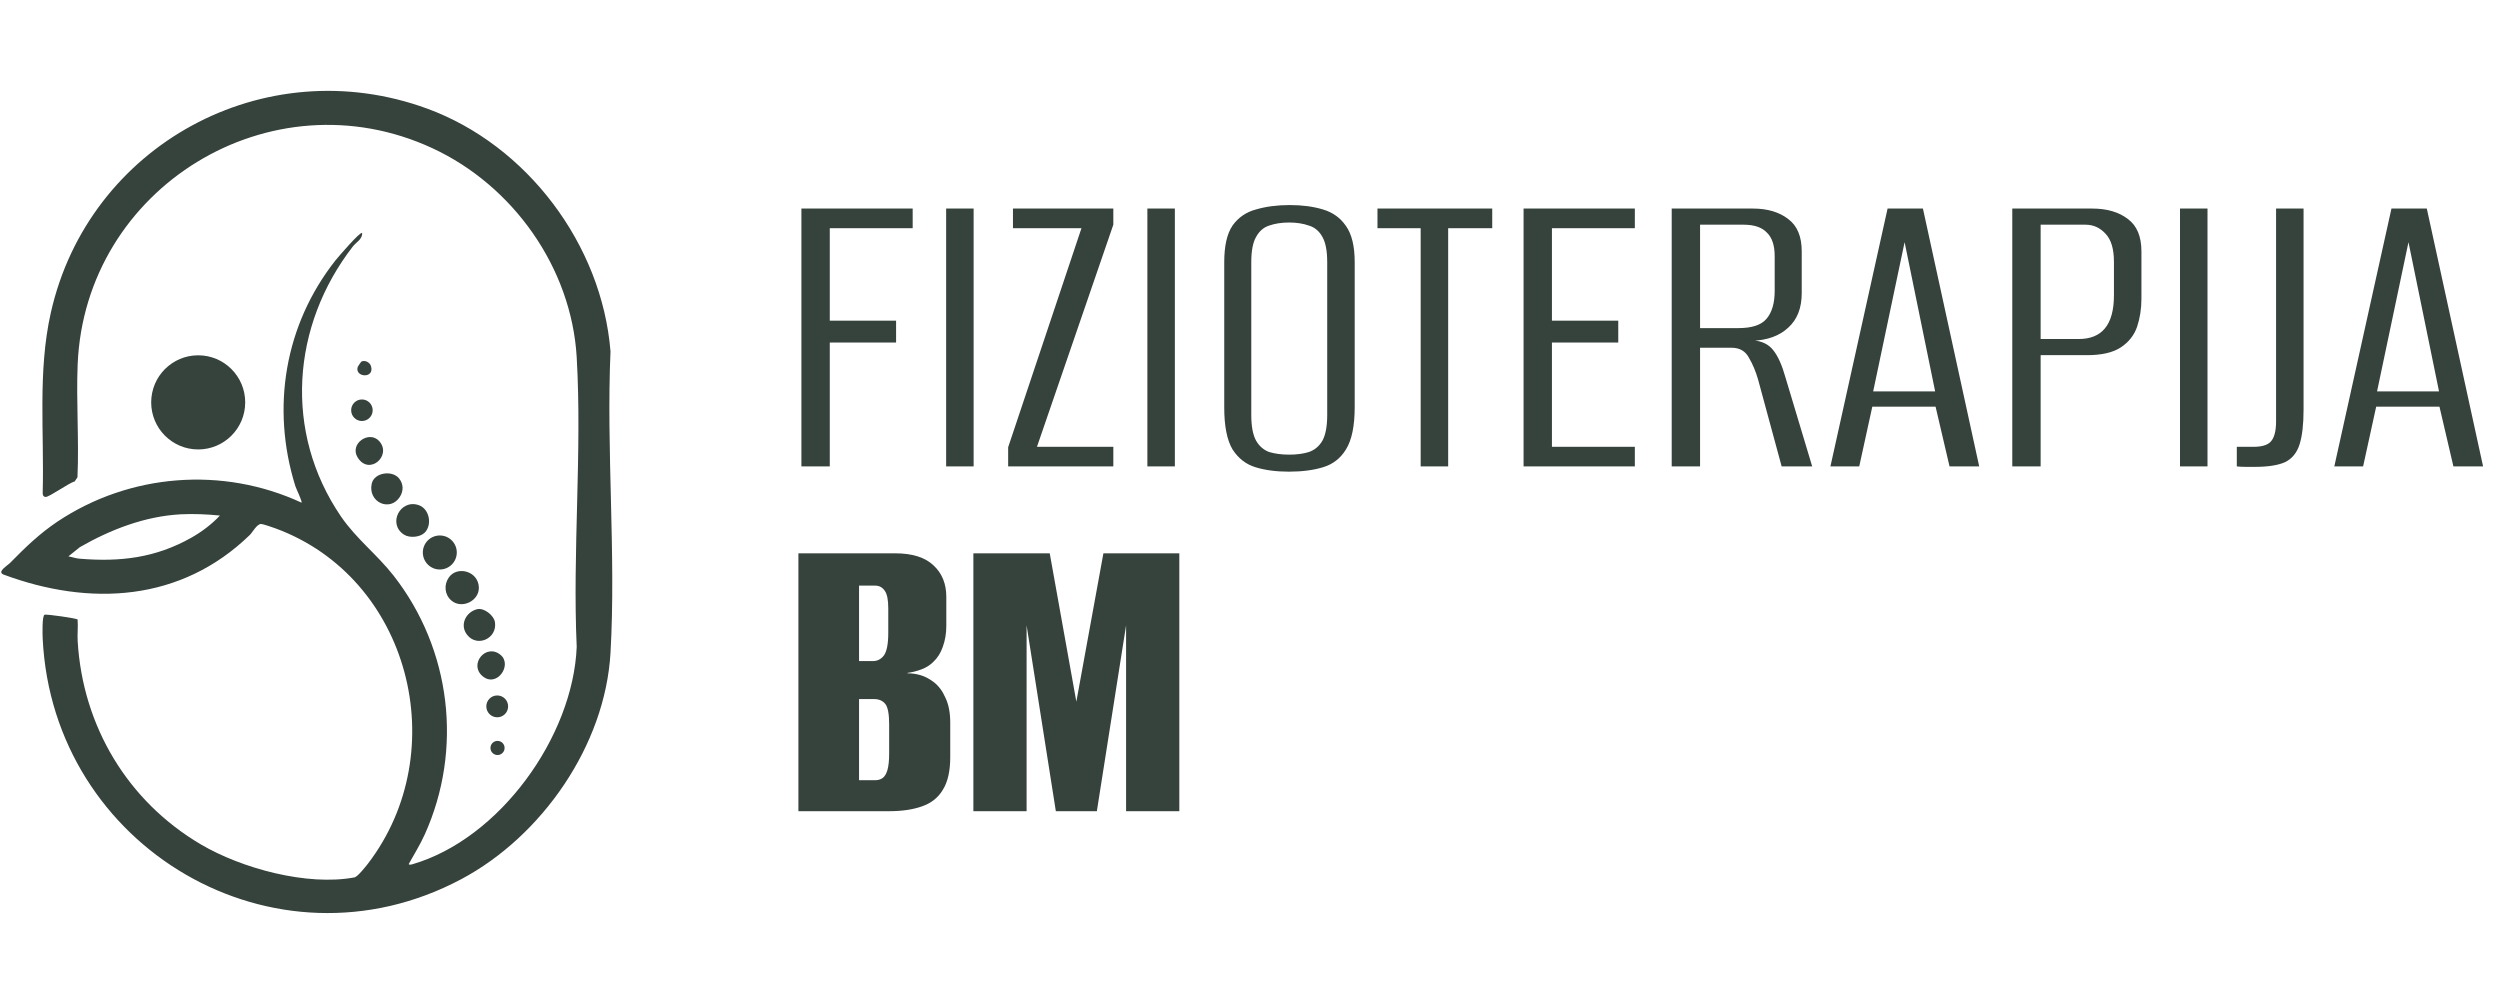
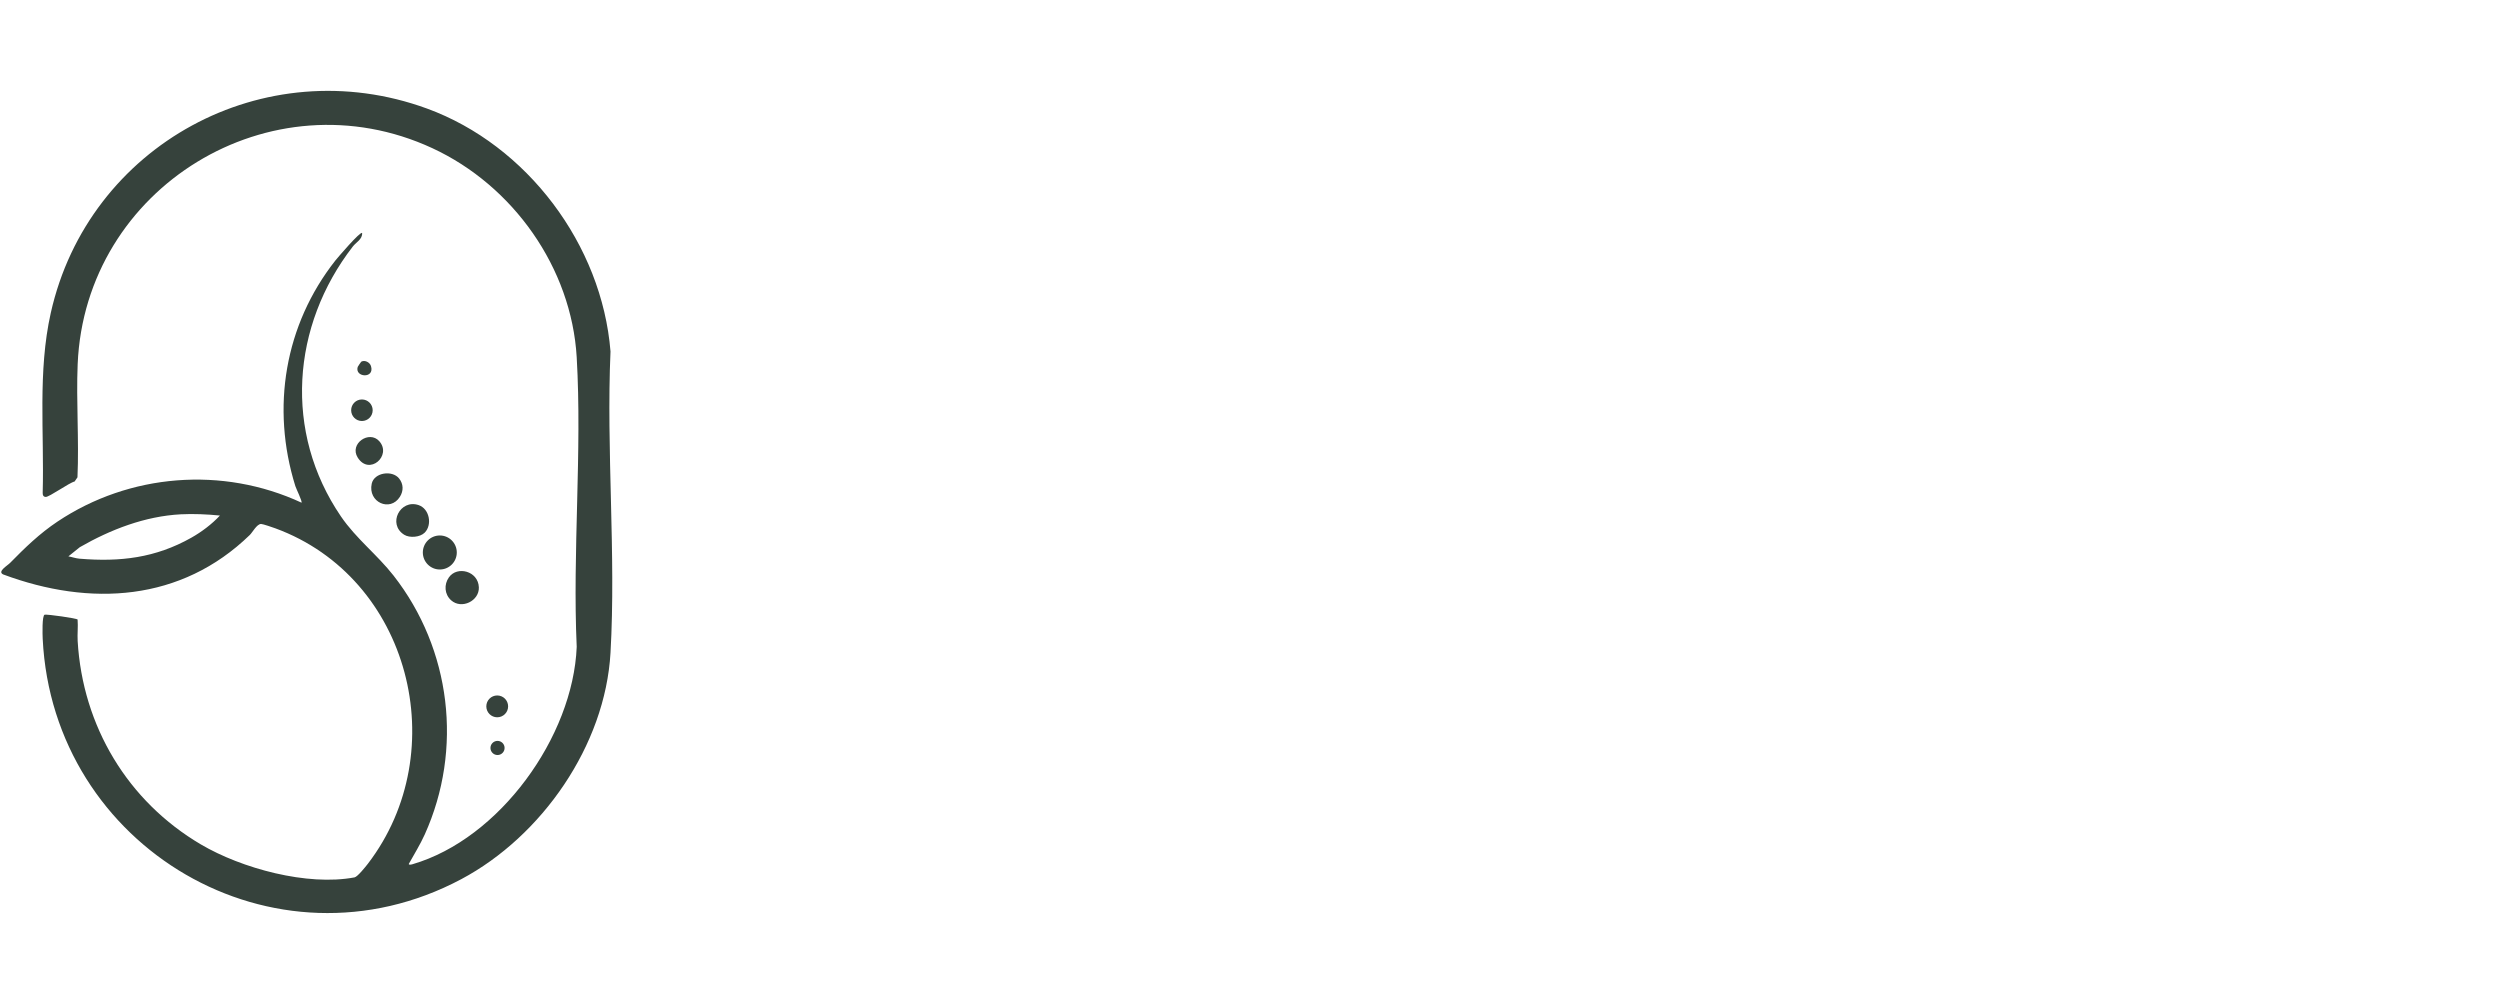
<svg xmlns="http://www.w3.org/2000/svg" width="158" height="63" viewBox="0 0 158 63" fill="none">
-   <path d="M50.649 29.478V13.181H57.681V14.421H52.442V20.268H56.633V21.646H52.442V29.478H50.649ZM59.796 29.478V13.181H61.533V29.478H59.796ZM63.716 29.478V28.265L68.349 14.421H64.019V13.181H70.362V14.201L65.536 28.237H70.362V29.478H63.716ZM72.514 29.478V13.181H74.251V29.478H72.514ZM81.453 29.809C80.662 29.809 79.964 29.717 79.357 29.533C78.751 29.349 78.263 28.973 77.896 28.403C77.546 27.814 77.372 26.932 77.372 25.755V16.572C77.372 15.543 77.546 14.771 77.896 14.256C78.263 13.741 78.76 13.401 79.385 13.236C80.01 13.052 80.718 12.96 81.508 12.96C82.299 12.96 82.997 13.052 83.604 13.236C84.229 13.419 84.716 13.769 85.065 14.284C85.433 14.798 85.617 15.561 85.617 16.572V25.728C85.617 26.923 85.433 27.814 85.065 28.403C84.716 28.973 84.229 29.349 83.604 29.533C82.997 29.717 82.28 29.809 81.453 29.809ZM81.481 28.733C81.959 28.733 82.372 28.678 82.721 28.568C83.089 28.439 83.374 28.2 83.576 27.851C83.778 27.483 83.88 26.941 83.88 26.224V16.572C83.88 15.855 83.778 15.322 83.576 14.973C83.374 14.605 83.089 14.366 82.721 14.256C82.354 14.127 81.94 14.063 81.481 14.063C81.002 14.063 80.58 14.127 80.212 14.256C79.863 14.366 79.587 14.605 79.385 14.973C79.183 15.322 79.081 15.855 79.081 16.572V26.224C79.081 26.941 79.183 27.483 79.385 27.851C79.587 28.2 79.863 28.439 80.212 28.568C80.58 28.678 81.002 28.733 81.481 28.733ZM89.786 29.478V14.421H87.056V13.181H94.309V14.421H91.524V29.478H89.786ZM96.29 29.478V13.181H103.322V14.421H98.082V20.268H102.274V21.646H98.082V28.237H103.322V29.478H96.29ZM105.652 29.478V13.181H110.781C111.7 13.181 112.445 13.401 113.015 13.842C113.584 14.265 113.869 14.945 113.869 15.883V18.53C113.869 19.468 113.584 20.194 113.015 20.709C112.463 21.224 111.709 21.499 110.753 21.536V21.509C111.342 21.545 111.783 21.757 112.077 22.143C112.371 22.511 112.629 23.09 112.849 23.88L114.531 29.478H112.601L111.112 23.99C110.965 23.476 110.772 23.016 110.533 22.612C110.312 22.189 109.944 21.977 109.43 21.977H107.444V29.478H105.652ZM107.444 20.736H109.871C110.717 20.736 111.305 20.543 111.636 20.157C111.985 19.753 112.16 19.165 112.16 18.392V16.186C112.16 15.506 111.994 15.01 111.663 14.697C111.351 14.366 110.864 14.201 110.202 14.201H107.444V20.736ZM115.683 29.478L119.295 13.181H121.529L125.086 29.478H123.211L122.328 25.7H118.33L117.503 29.478H115.683ZM118.385 24.735H122.301L120.371 15.304L118.385 24.735ZM127.176 29.478V13.181H132.222C133.16 13.181 133.914 13.401 134.484 13.842C135.053 14.265 135.338 14.945 135.338 15.883V18.889C135.338 19.514 135.247 20.102 135.063 20.654C134.879 21.187 134.539 21.619 134.042 21.95C133.546 22.281 132.829 22.446 131.891 22.446H128.968V29.478H127.176ZM128.968 21.426H131.367C132.103 21.426 132.654 21.205 133.022 20.764C133.408 20.304 133.601 19.606 133.601 18.668V16.545C133.601 15.736 133.426 15.148 133.077 14.78C132.728 14.394 132.305 14.201 131.809 14.201H128.968V21.426ZM137.776 29.478V13.181H139.514V29.478H137.776ZM142.496 29.506C142.331 29.506 142.147 29.506 141.945 29.506C141.743 29.506 141.55 29.497 141.366 29.478V28.237H142.276C142.864 28.256 143.269 28.154 143.489 27.934C143.728 27.695 143.848 27.263 143.848 26.638V13.181H145.585V25.893C145.585 26.812 145.502 27.539 145.337 28.072C145.171 28.605 144.868 28.982 144.427 29.202C143.986 29.405 143.342 29.506 142.496 29.506ZM147.528 29.478L151.14 13.181H153.374L156.931 29.478H155.056L154.174 25.7H150.175L149.348 29.478H147.528ZM150.23 24.735H154.146L152.216 15.304L150.23 24.735Z" fill="#36423C" />
-   <path d="M50.459 51.267V34.97H56.581C57.665 34.97 58.474 35.227 59.008 35.742C59.541 36.238 59.807 36.9 59.807 37.727V39.547C59.807 40.026 59.734 40.467 59.587 40.871C59.458 41.257 59.256 41.579 58.98 41.836C58.778 42.039 58.529 42.195 58.235 42.305C57.941 42.415 57.647 42.489 57.353 42.526V42.553C57.629 42.553 57.895 42.59 58.153 42.664C58.428 42.737 58.713 42.884 59.008 43.105C59.32 43.344 59.568 43.675 59.752 44.098C59.954 44.52 60.055 45.044 60.055 45.669V47.848C60.055 48.73 59.899 49.42 59.587 49.916C59.292 50.413 58.851 50.762 58.263 50.964C57.693 51.166 57.004 51.267 56.195 51.267H50.459ZM54.292 49.309H55.312C55.496 49.309 55.652 49.264 55.781 49.172C55.91 49.08 56.011 48.914 56.084 48.675C56.158 48.418 56.195 48.069 56.195 47.627V45.78C56.195 45.118 56.112 44.686 55.947 44.484C55.781 44.281 55.542 44.18 55.23 44.18H54.292V49.309ZM54.292 41.781H55.174C55.45 41.781 55.68 41.662 55.864 41.423C56.048 41.165 56.139 40.687 56.139 39.989V38.444C56.139 37.911 56.066 37.544 55.919 37.341C55.772 37.121 55.57 37.011 55.312 37.011H54.292V41.781ZM61.517 51.267V34.97H66.343L68.025 44.346L69.735 34.97H74.533V51.267H71.169V39.52L69.321 51.267H66.729L64.881 39.52V51.267H61.517Z" fill="#36423C" />
  <path d="M26.988 6.861C33.305 9.17 38.042 15.463 38.584 22.212C38.311 28.472 38.938 35.027 38.584 41.253C38.252 47.104 34.245 52.853 29.152 55.564C17.346 61.846 3.34 53.57 2.698 40.367C2.687 40.129 2.649 38.889 2.824 38.849C2.985 38.812 4.836 39.074 4.904 39.154C4.941 39.605 4.882 40.065 4.908 40.515C5.224 45.896 8.07 50.645 12.7 53.37C15.268 54.882 19.421 56.015 22.408 55.45C22.594 55.415 23.108 54.775 23.254 54.584C28.696 47.469 25.916 36.514 17.402 33.39C17.249 33.334 16.603 33.111 16.499 33.114C16.23 33.118 15.956 33.648 15.789 33.809C11.449 38.022 5.708 38.355 0.199 36.304C-0.183 36.119 0.461 35.756 0.64 35.573C1.587 34.609 2.496 33.724 3.636 32.963C8.175 29.932 14.064 29.451 19.056 31.769C19.116 31.694 18.721 30.896 18.666 30.722C17.121 25.767 17.99 20.534 21.196 16.463C21.302 16.328 22.782 14.591 22.887 14.727C22.91 15.123 22.509 15.307 22.3 15.577C18.419 20.589 17.918 27.316 21.545 32.635C22.511 34.05 23.838 35.053 24.876 36.382C28.507 41.029 29.273 47.349 26.845 52.737C26.556 53.378 26.174 53.988 25.835 54.602C25.833 54.679 26.004 54.639 26.072 54.619C31.579 53.009 36.216 46.563 36.448 40.884C36.178 34.871 36.795 28.559 36.448 22.581C36.118 16.926 32.428 11.728 27.323 9.364C17.121 4.642 5.371 11.844 4.908 23.024C4.811 25.382 5.001 27.803 4.896 30.167L4.716 30.43C4.366 30.511 3.109 31.422 2.887 31.406C2.732 31.395 2.694 31.289 2.698 31.146C2.802 27.339 2.375 23.495 3.21 19.773C5.586 9.174 16.706 3.103 26.988 6.861ZM13.9 32.582C13.101 32.503 12.234 32.462 11.429 32.504C9.165 32.624 6.994 33.463 5.046 34.581L4.322 35.162C4.554 35.203 4.786 35.29 5.023 35.309C7.598 35.524 9.829 35.26 12.094 33.982C12.746 33.614 13.389 33.129 13.9 32.582Z" fill="#36423C" />
-   <path d="M12.526 28.405C14.167 28.405 15.497 27.073 15.497 25.43C15.497 23.787 14.167 22.455 12.526 22.455C10.885 22.455 9.555 23.787 9.555 25.43C9.555 27.073 10.885 28.405 12.526 28.405Z" fill="#36423C" />
  <path d="M27.796 35.992C28.389 35.992 28.869 35.51 28.869 34.917C28.869 34.323 28.389 33.842 27.796 33.842C27.203 33.842 26.723 34.323 26.723 34.917C26.723 35.51 27.203 35.992 27.796 35.992Z" fill="#36423C" />
  <path d="M28.513 37.94C28.09 37.564 28.048 36.944 28.372 36.487C28.897 35.746 30.223 36.089 30.264 37.117C30.298 37.978 29.173 38.528 28.513 37.94V37.94Z" fill="#36423C" />
  <path d="M26.841 33.663C26.546 33.958 25.889 34.013 25.543 33.795C24.473 33.121 25.29 31.527 26.456 31.922C27.15 32.158 27.329 33.174 26.841 33.663L26.841 33.663Z" fill="#36423C" />
-   <path d="M30.166 38.5C30.59 38.401 31.224 38.891 31.284 39.338C31.422 40.354 30.168 40.926 29.53 40.132C29.027 39.507 29.437 38.669 30.166 38.5Z" fill="#36423C" />
  <path d="M25.224 30.241C25.503 30.593 25.511 31.017 25.276 31.394C24.657 32.382 23.235 31.739 23.493 30.568C23.648 29.86 24.792 29.696 25.224 30.241Z" fill="#36423C" />
  <path d="M23.97 27.883C24.785 28.8 23.332 30.081 22.606 28.916C22.061 28.043 23.336 27.17 23.97 27.883Z" fill="#36423C" />
-   <path d="M31.631 41.385C32.411 42.025 31.384 43.508 30.482 42.719C29.622 41.968 30.721 40.638 31.631 41.385Z" fill="#36423C" />
  <path d="M31.424 45.333C31.805 45.333 32.113 45.024 32.113 44.643C32.113 44.262 31.805 43.953 31.424 43.953C31.044 43.953 30.735 44.262 30.735 44.643C30.735 45.024 31.044 45.333 31.424 45.333Z" fill="#36423C" />
  <path d="M22.873 26.608C23.249 26.608 23.553 26.303 23.553 25.927C23.553 25.551 23.249 25.246 22.873 25.246C22.498 25.246 22.193 25.551 22.193 25.927C22.193 26.303 22.498 26.608 22.873 26.608Z" fill="#36423C" />
  <path d="M22.83 22.859C23.049 22.733 23.369 22.892 23.445 23.134C23.701 23.951 22.403 23.861 22.607 23.191C22.613 23.17 22.812 22.869 22.83 22.86L22.83 22.859Z" fill="#36423C" />
  <path d="M31.444 47.718C31.69 47.718 31.89 47.517 31.89 47.271C31.89 47.024 31.69 46.824 31.444 46.824C31.197 46.824 30.997 47.024 30.997 47.271C30.997 47.517 31.197 47.718 31.444 47.718Z" fill="#36423C" />
</svg>